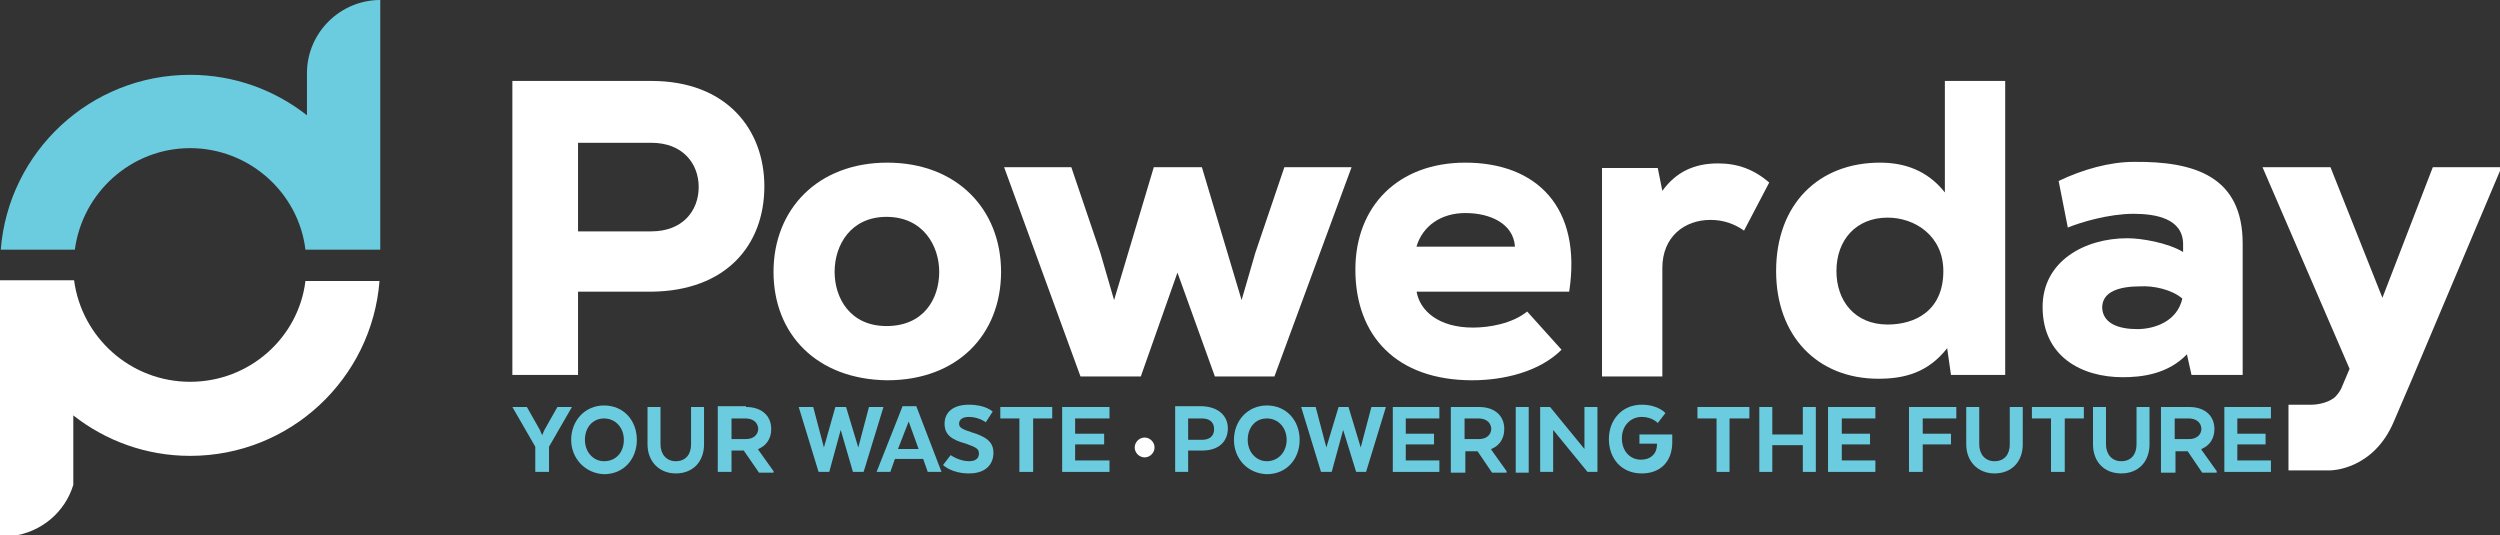
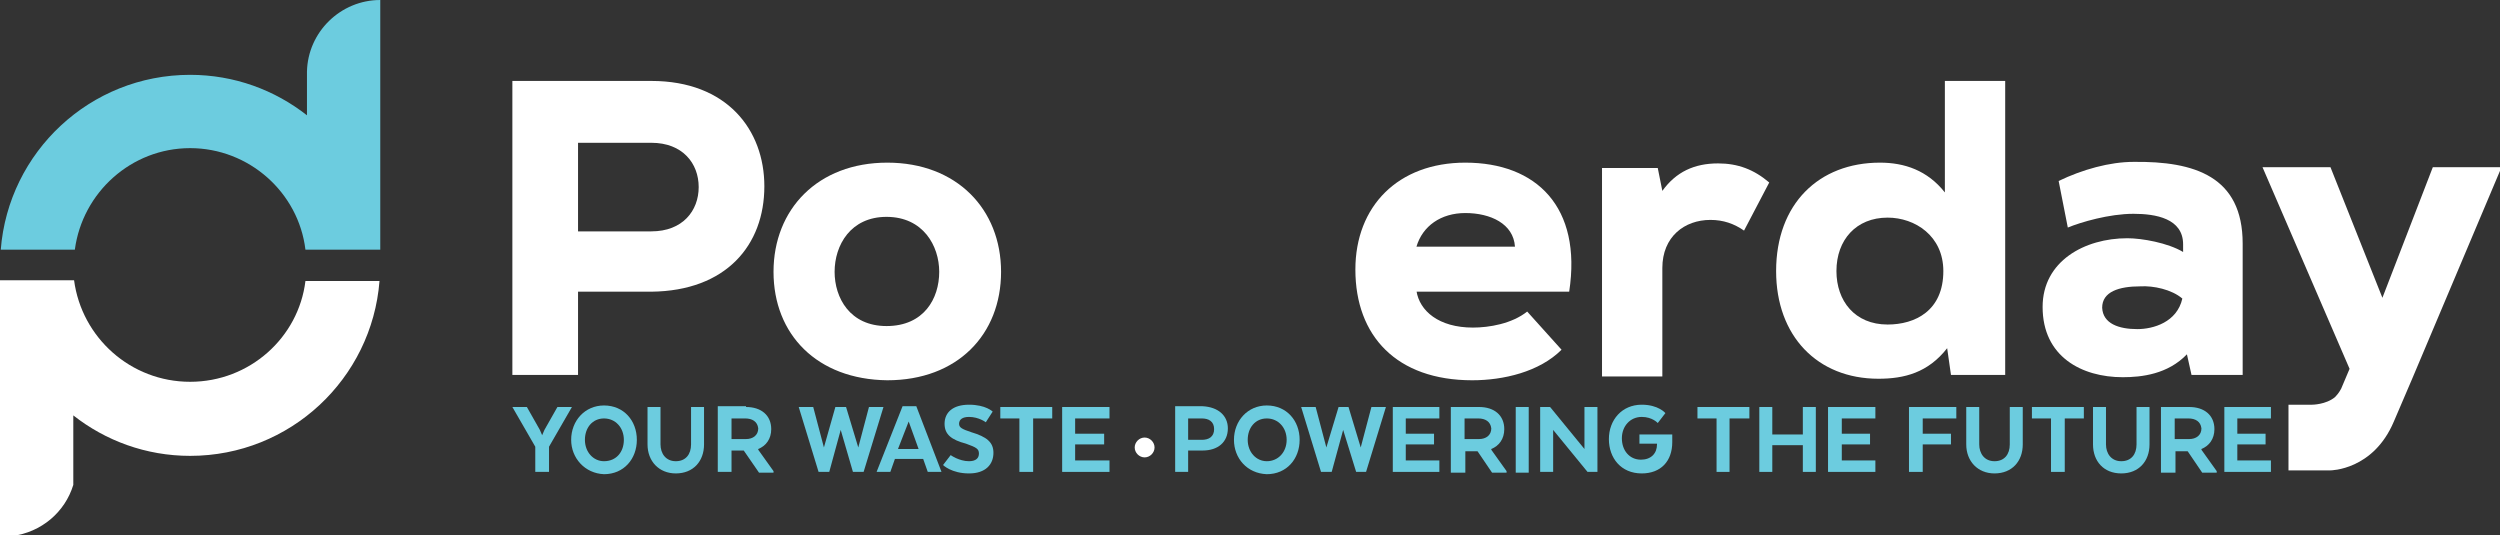
<svg xmlns="http://www.w3.org/2000/svg" version="1.1" id="Layer_1" x="0px" y="0px" viewBox="0 0 327.4 70.1" style="enable-background:new 0 0 327.4 70.1;" xml:space="preserve">
  <rect x="0" y="0" width="327.4" height="70.1" fill="#333333" stroke="none" />
  <style type="text/css">
	.st0{fill:#6CCCDF;}
	.st1{fill:#FFFFFF;}
</style>
  <polygon class="st0" points="73,53.3 74.9,53.3 71.9,58.5 71.9,61.8 70.1,61.8 70.1,58.5 67.1,53.3 69,53.3 70.7,56.3 71,57   71.3,56.3 " />
  <g>
    <path class="st0" d="M74.8,57.6c0-2.5,1.8-4.5,4.3-4.5c2.6,0,4.3,2,4.3,4.5c0,2.5-1.7,4.5-4.3,4.5C76.6,62,74.8,60,74.8,57.6    M81.7,57.6c0-1.6-1.1-2.8-2.6-2.8c-1.5,0-2.5,1.2-2.5,2.8s1.1,2.8,2.5,2.8C80.7,60.4,81.7,59.2,81.7,57.6" />
    <path class="st0" d="M84.8,58.2v-4.9h1.7v4.9c0,1.2,0.7,2.2,2,2.2c1.3,0,2-0.9,2-2.2v-4.9h1.7v4.9c0,2.2-1.4,3.8-3.7,3.8   C86.3,62,84.8,60.4,84.8,58.2" />
    <path class="st0" d="M97.7,53.3c2,0,3.3,1.1,3.3,2.9c0,1.3-0.7,2.2-1.7,2.6v0.1l2,2.8v0.2h-1.9L97.4,59h-1.6v2.8H94v-8.6H97.7    M97.6,54.8h-1.8v2.7h1.9c0.9,0,1.6-0.5,1.6-1.4C99.2,55.2,98.5,54.8,97.6,54.8" />
    <polygon class="st0" points="110.1,56.3 108.6,61.8 107.2,61.8 104.6,53.3 106.5,53.3 107.9,58.6 109.4,53.3 110.8,53.3    112.4,58.6 113.8,53.3 115.7,53.3 113.1,61.8 111.7,61.8  " />
    <path class="st0" d="M123.3,61.8h-1.8l-0.6-1.7h-3.7l-0.6,1.7h-1.8l3.4-8.6h1.8L123.3,61.8z M117.6,58.8h2.7l-1.3-3.6L117.6,58.8z" />
    <path class="st0" d="M124.5,59.6c0,0,1.1,0.8,2.4,0.8c0.9,0,1.3-0.4,1.3-1c0-0.6-0.3-0.8-1.7-1.3c-1.9-0.5-2.8-1.2-2.8-2.6   c0-1.5,1.1-2.5,3.2-2.5c2.2,0,3.1,0.9,3.1,0.9l-0.9,1.4c0,0-0.9-0.7-2.2-0.7c-0.8,0-1.3,0.3-1.3,0.9c0,0.5,0.4,0.7,1.6,1.1   c2,0.6,2.9,1.3,2.9,2.7c0,1.5-1,2.7-3.2,2.7c-2.3,0-3.4-1.1-3.4-1.1L124.5,59.6" />
    <polygon class="st0" points="131,53.3 137.8,53.3 137.8,54.8 135.3,54.8 135.3,61.8 133.5,61.8 133.5,54.8 131,54.8  " />
    <polygon class="st0" points="144.6,58.2 140.8,58.2 140.8,60.3 145.3,60.3 145.3,61.8 139.1,61.8 139.1,53.3 145.3,53.3    145.3,54.8 140.8,54.8 140.8,56.8 144.6,56.8  " />
    <path class="st1" d="M151.2,58.6c0,0.7-0.6,1.3-1.3,1.3s-1.3-0.6-1.3-1.3c0-0.7,0.6-1.3,1.3-1.3S151.2,57.9,151.2,58.6" />
    <path class="st0" d="M160.8,56.1c0,1.8-1.3,2.9-3.3,2.9h-1.9v2.8h-1.7v-8.6h3.6C159.5,53.3,160.8,54.4,160.8,56.1 M157.4,54.8h-1.8   v2.8h1.8c0.9,0,1.6-0.4,1.6-1.4C159,55.2,158.3,54.8,157.4,54.8" />
    <path class="st0" d="M161.6,57.6c0-2.5,1.8-4.5,4.3-4.5c2.6,0,4.3,2,4.3,4.5c0,2.5-1.7,4.5-4.3,4.5C163.3,62,161.6,60,161.6,57.6    M168.5,57.6c0-1.6-1.1-2.8-2.6-2.8c-1.5,0-2.5,1.2-2.5,2.8s1.1,2.8,2.5,2.8C167.4,60.4,168.5,59.2,168.5,57.6" />
    <polygon class="st0" points="175.9,56.3 174.4,61.8 173,61.8 170.4,53.3 172.3,53.3 173.7,58.6 175.3,53.3 176.6,53.3 178.2,58.6    179.6,53.3 181.5,53.3 178.9,61.8 177.6,61.8  " />
    <polygon class="st0" points="187.8,58.2 184.1,58.2 184.1,60.3 188.5,60.3 188.5,61.8 182.4,61.8 182.4,53.3 188.5,53.3    188.5,54.8 184.1,54.8 184.1,56.8 187.8,56.8  " />
    <path class="st0" d="M193.7,53.3c2,0,3.3,1.1,3.3,2.9c0,1.3-0.7,2.2-1.7,2.6v0.1l2,2.8v0.2h-1.9l-1.9-2.8h-1.6v2.8H190v-8.6H193.7    M193.6,54.8h-1.8v2.7h1.9c0.9,0,1.6-0.5,1.6-1.4C195.2,55.2,194.5,54.8,193.6,54.8" />
    <rect x="198.5" y="53.3" class="st0" width="1.7" height="8.6" />
    <polygon class="st0" points="209.2,61.8 207.9,61.8 203.4,56.3 203.4,61.8 201.7,61.8 201.7,53.3 203,53.3 207.5,58.8 207.5,53.3    209.2,53.3  " />
    <path class="st0" d="M214.8,56.9h4.2v1c0,2.5-1.5,4.1-4,4.1c-2.7,0-4.3-2-4.3-4.5c0-2.5,1.7-4.5,4.3-4.5c2.2,0,3.1,1.1,3.1,1.1   l-1,1.3c0,0-0.7-0.8-2.1-0.8c-1.5,0-2.6,1.2-2.6,2.8s1,2.8,2.5,2.8c1.3,0,2.1-0.8,2.1-2v-0.1h-2.3V56.9" />
    <polygon class="st0" points="222.3,53.3 229.1,53.3 229.1,54.8 226.5,54.8 226.5,61.8 224.8,61.8 224.8,54.8 222.3,54.8  " />
    <polygon class="st0" points="237.8,61.8 236.1,61.8 236.1,58.3 232.1,58.3 232.1,61.8 230.4,61.8 230.4,53.3 232.1,53.3    232.1,56.9 236.1,56.9 236.1,53.3 237.8,53.3  " />
    <polygon class="st0" points="244.9,58.2 241.2,58.2 241.2,60.3 245.6,60.3 245.6,61.8 239.4,61.8 239.4,53.3 245.6,53.3    245.6,54.8 241.2,54.8 241.2,56.8 244.9,56.8  " />
    <polygon class="st0" points="255.5,58.2 251.8,58.2 251.8,61.8 250,61.8 250,53.3 256.2,53.3 256.2,54.8 251.8,54.8 251.8,56.8    255.5,56.8  " />
    <path class="st0" d="M257.5,58.2v-4.9h1.7v4.9c0,1.2,0.7,2.2,2,2.2c1.3,0,2-0.9,2-2.2v-4.9h1.7v4.9c0,2.2-1.4,3.8-3.7,3.8   C259,62,257.5,60.4,257.5,58.2" />
    <polygon class="st0" points="266.1,53.3 272.9,53.3 272.9,54.8 270.4,54.8 270.4,61.8 268.6,61.8 268.6,54.8 266.1,54.8  " />
    <path class="st0" d="M274.1,58.2v-4.9h1.7v4.9c0,1.2,0.7,2.2,2,2.2c1.3,0,2-0.9,2-2.2v-4.9h1.7v4.9c0,2.2-1.4,3.8-3.7,3.8   C275.5,62,274.1,60.4,274.1,58.2" />
    <path class="st0" d="M286.7,53.3c2,0,3.3,1.1,3.3,2.9c0,1.3-0.7,2.2-1.7,2.6v0.1l2,2.8v0.2h-1.9l-1.9-2.8h-1.6v2.8H283v-8.6H286.7    M286.6,54.8h-1.8v2.7h1.9c0.9,0,1.6-0.5,1.6-1.4C288.2,55.2,287.5,54.8,286.6,54.8" />
    <polygon class="st0" points="296.7,58.2 293,58.2 293,60.3 297.4,60.3 297.4,61.8 291.3,61.8 291.3,53.3 297.4,53.3 297.4,54.8    293,54.8 293,56.8 296.7,56.8  " />
  </g>
  <g>
    <path class="st1" d="M24.9,50c-7.8,0-14.2-5.8-15.2-13.3H0.1H0v33.5h1.6c3.8-0.5,6.9-3.1,8-6.7v-9.1c4.2,3.3,9.5,5.3,15.3,5.3   c13.1,0,23.8-10.1,24.8-22.9H40C39.1,44.2,32.7,50,24.9,50" />
    <path class="st0" d="M49.8,0c-5.2,0-9.5,4.2-9.6,9.4v5.7c-4.2-3.3-9.5-5.3-15.3-5.3C11.8,9.8,1.1,19.9,0.1,32.7h9.7   c1-7.5,7.4-13.3,15.1-13.3S39.1,25.2,40,32.7h9.7h0.1L49.8,0" />
  </g>
  <g>
    <path class="st1" d="M75.7,38.2v10.9h-8.6V10.6h18.2c9.9,0,14.8,6.4,14.8,13.8c0,7.7-5,13.7-14.8,13.8H75.7 M75.7,30.3h9.6   c4.1,0,6.2-2.7,6.2-5.8c0-3.1-2.1-5.8-6.2-5.8h-9.6V30.3z" />
    <path class="st1" d="M101.3,35.6c0-8.2,5.8-14.3,14.9-14.3c9.1,0,14.9,6.1,14.9,14.3c0,8.2-5.7,14.2-14.9,14.2   C107,49.7,101.3,43.8,101.3,35.6 M123,35.6c0-3.4-2.1-7.2-6.9-7.2c-4.7,0-6.8,3.7-6.8,7.2c0,3.4,2,7.1,6.8,7.1   C121,42.7,123,39.1,123,35.6" />
-     <polygon class="st1" points="157.4,21.9 162.6,39.3 164.4,33.1 168.2,21.9 177,21.9 166.9,49.3 159.1,49.3 154.2,35.7 149.4,49.3    141.5,49.3 131.5,21.9 140.3,21.9 144.1,33.1 145.9,39.3 151.1,21.9  " />
    <path class="st1" d="M185.5,38.1c0.4,2.6,2.9,4.8,7.4,4.8c2.1,0,5.1-0.5,7.1-2.1l4.5,5c-2.9,2.9-7.6,4-11.7,4   c-9.9,0-15.3-5.8-15.3-14.5c0-8.3,5.6-14,14.4-14c9.3,0,15.3,5.8,13.6,16.9H185.5 M198.4,32.3c-0.2-3-3.2-4.4-6.5-4.4   c-3.2,0-5.6,1.7-6.4,4.4H198.4z" />
    <path class="st1" d="M217.1,22l0.6,3c1.8-2.5,4.2-3.6,7.3-3.6c2.6,0,4.7,0.8,6.7,2.5l-3.3,6.3c-1.3-0.9-2.7-1.4-4.4-1.4   c-3.4,0-6.3,2.2-6.3,6.3v14.2h-7.9V22H217.1" />
    <path class="st1" d="M262.6,10.6v38.5h-7.1l-0.5-3.5c-2.5,3.2-5.6,4-9,4c-8,0-13.4-5.6-13.4-14.1c0-8.8,5.6-14.2,13.6-14.2   c3.2,0,6.2,1,8.5,3.9V10.6H262.6 M240.5,35.5c0,3.9,2.4,7,6.7,7c3.6,0,7.3-1.8,7.3-7c0-4.6-3.7-7-7.3-7   C243.1,28.5,240.5,31.4,240.5,35.5" />
    <path class="st1" d="M293.7,31.9v17.2H287l-0.6-2.7c-2.5,2.6-5.9,3-8.4,3c-5.4,0-10.5-2.7-10.5-9.2c0-6,5.5-9,11.1-9   c1.9,0,5.3,0.6,7.3,1.8v-1c0-3.4-3.6-4-6.5-4c-3.2,0-6.9,1.1-8.6,1.8l-1.2-6.1c3.1-1.5,6.7-2.5,9.8-2.5   C287.4,21.1,293.7,23.1,293.7,31.9 M279.9,43.1c2.1,0,5.2-0.9,5.9-4c-1.4-1.2-3.8-1.7-5.5-1.6c-2.8,0-5,0.7-5,2.8   C275.4,42.4,277.5,43.1,279.9,43.1" />
    <path class="st1" d="M318.6,21.9L312,39l-6.8-17.1h-8.9l11.4,26.4l-1.1,2.6c0,0-0.3,0.6-0.8,1.1c-1.2,1-3,1-3,1h-3.1v8.6h1.3h4.2   c0,0,5.6,0,8.3-6.4l2.4-5.6l11.7-27.7H318.6" />
  </g>
</svg>